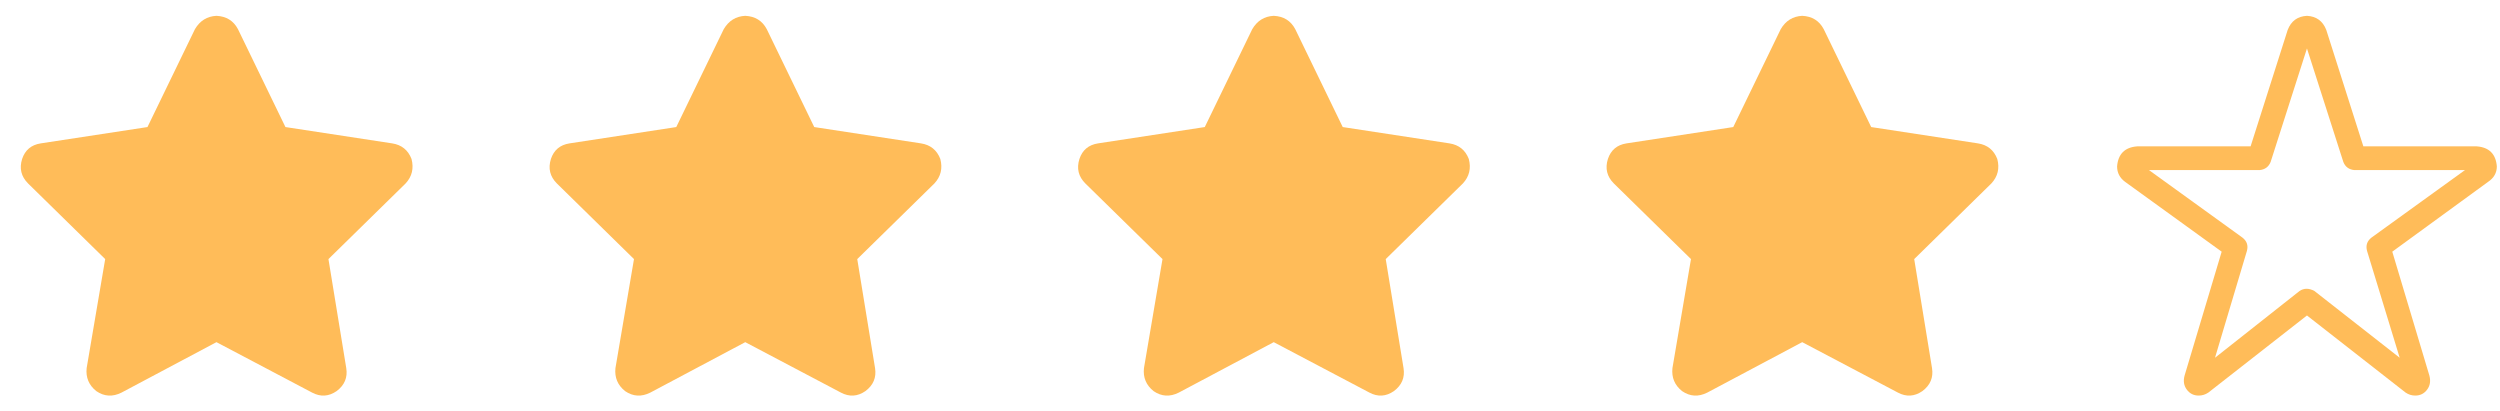
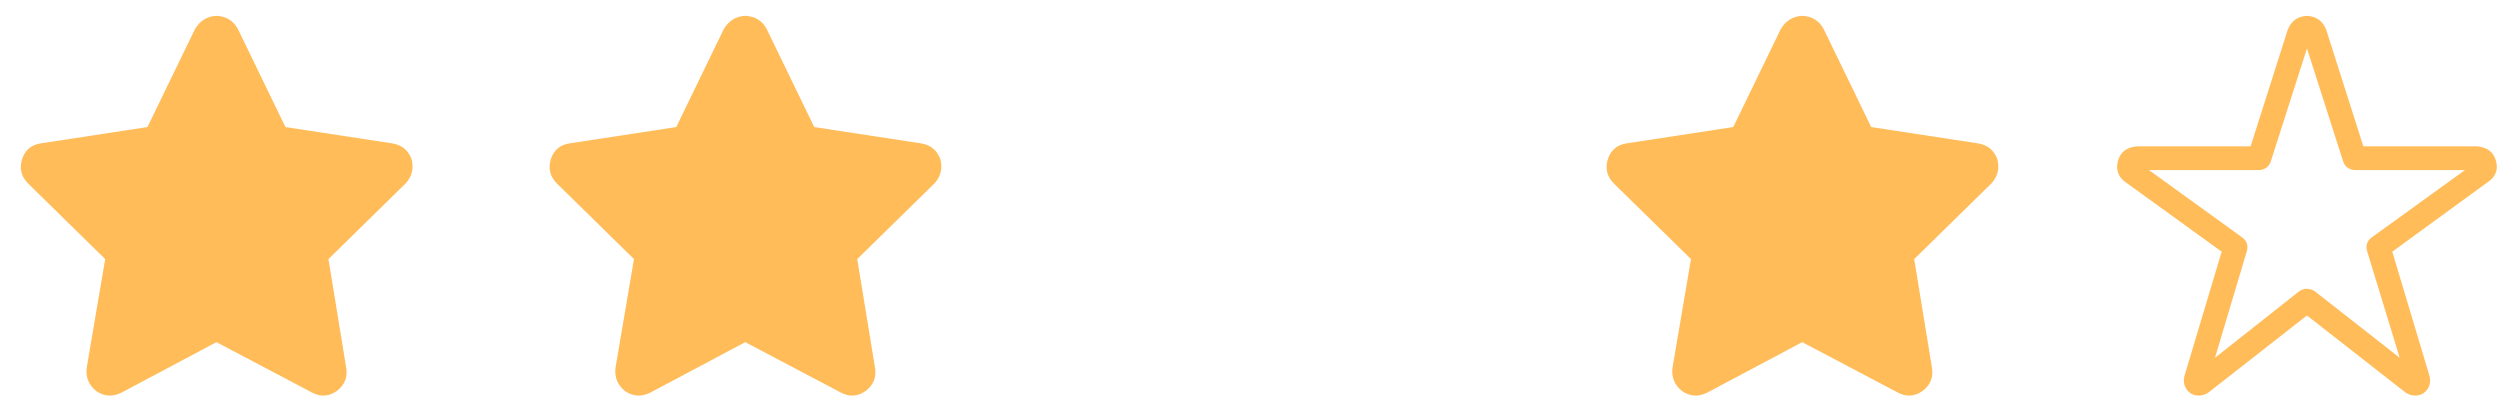
<svg xmlns="http://www.w3.org/2000/svg" width="79" height="13" viewBox="0 0 79 13" fill="none">
  <path d="M9.02 4.015L12.395 4.531C12.692 4.578 12.895 4.742 13.004 5.023C13.082 5.32 13.02 5.578 12.817 5.797L10.379 8.187L10.942 11.633C10.989 11.93 10.887 12.172 10.637 12.359C10.387 12.531 10.129 12.547 9.863 12.406L6.84 10.812L3.84 12.406C3.559 12.547 3.293 12.531 3.043 12.359C2.809 12.172 2.707 11.93 2.738 11.633L3.324 8.187L0.887 5.797C0.668 5.578 0.606 5.32 0.699 5.023C0.793 4.742 0.988 4.578 1.285 4.531L4.66 4.015L6.16 0.922C6.317 0.656 6.543 0.515 6.84 0.5C7.153 0.515 7.379 0.656 7.52 0.922L9.02 4.015Z" fill="#FFBC59" />
  <path d="M25.73 4.015L29.105 4.531C29.402 4.578 29.605 4.742 29.714 5.023C29.792 5.32 29.73 5.578 29.527 5.797L27.089 8.187L27.652 11.633C27.698 11.93 27.597 12.172 27.347 12.359C27.097 12.531 26.839 12.547 26.573 12.406L23.55 10.812L20.55 12.406C20.269 12.547 20.003 12.531 19.753 12.359C19.519 12.172 19.417 11.93 19.448 11.633L20.034 8.187L17.597 5.797C17.378 5.578 17.316 5.32 17.409 5.023C17.503 4.742 17.698 4.578 17.995 4.531L21.37 4.015L22.87 0.922C23.027 0.656 23.253 0.515 23.55 0.5C23.863 0.515 24.089 0.656 24.23 0.922L25.73 4.015Z" fill="#FFBC59" />
-   <path d="M42.43 4.015L45.805 4.531C46.102 4.578 46.305 4.742 46.414 5.023C46.492 5.32 46.43 5.578 46.227 5.797L43.789 8.187L44.352 11.633C44.399 11.93 44.297 12.172 44.047 12.359C43.797 12.531 43.539 12.547 43.274 12.406L40.25 10.812L37.25 12.406C36.969 12.547 36.703 12.531 36.453 12.359C36.219 12.172 36.117 11.93 36.149 11.633L36.735 8.187L34.297 5.797C34.078 5.578 34.016 5.32 34.11 5.023C34.203 4.742 34.399 4.578 34.696 4.531L38.071 4.015L39.571 0.922C39.727 0.656 39.953 0.515 40.25 0.5C40.563 0.515 40.789 0.656 40.93 0.922L42.43 4.015Z" fill="#FFBC59" />
  <path d="M59.13 4.015L62.505 4.531C62.802 4.578 63.005 4.742 63.114 5.023C63.193 5.32 63.13 5.578 62.927 5.797L60.489 8.187L61.052 11.633C61.099 11.93 60.997 12.172 60.747 12.359C60.497 12.531 60.239 12.547 59.974 12.406L56.95 10.812L53.95 12.406C53.669 12.547 53.404 12.531 53.154 12.359C52.919 12.172 52.818 11.93 52.849 11.633L53.435 8.187L50.997 5.797C50.779 5.578 50.716 5.32 50.81 5.023C50.904 4.742 51.099 4.578 51.396 4.531L54.771 4.015L56.271 0.922C56.427 0.656 56.654 0.515 56.95 0.5C57.263 0.515 57.489 0.656 57.63 0.922L59.13 4.015Z" fill="#FFBC59" />
  <path d="M72.291 0.945C72.4 0.664 72.603 0.516 72.9 0.5C73.197 0.516 73.4 0.664 73.51 0.945L74.682 4.625H78.268C78.658 4.656 78.869 4.867 78.9 5.258C78.9 5.461 78.807 5.625 78.619 5.75L75.596 7.953L76.768 11.867C76.814 12.039 76.791 12.188 76.697 12.312C76.603 12.438 76.478 12.5 76.322 12.5C76.213 12.5 76.111 12.469 76.018 12.406L72.9 9.969L69.783 12.406C69.689 12.469 69.588 12.5 69.478 12.5C69.322 12.5 69.197 12.438 69.103 12.312C69.01 12.188 68.986 12.039 69.033 11.867L70.205 7.953L67.158 5.75C66.986 5.625 66.9 5.461 66.9 5.258C66.932 4.867 67.143 4.656 67.533 4.625H71.119L72.291 0.945ZM72.9 1.531L71.752 5.117C71.689 5.273 71.572 5.359 71.4 5.375H67.908L70.861 7.508C71.002 7.617 71.049 7.758 71.002 7.93L69.994 11.305L72.666 9.195C72.807 9.102 72.963 9.102 73.135 9.195L75.83 11.305L74.799 7.93C74.752 7.758 74.799 7.617 74.939 7.508L77.893 5.375H74.4C74.228 5.359 74.111 5.273 74.049 5.117L72.9 1.531Z" fill="#FFBC59" />
</svg>